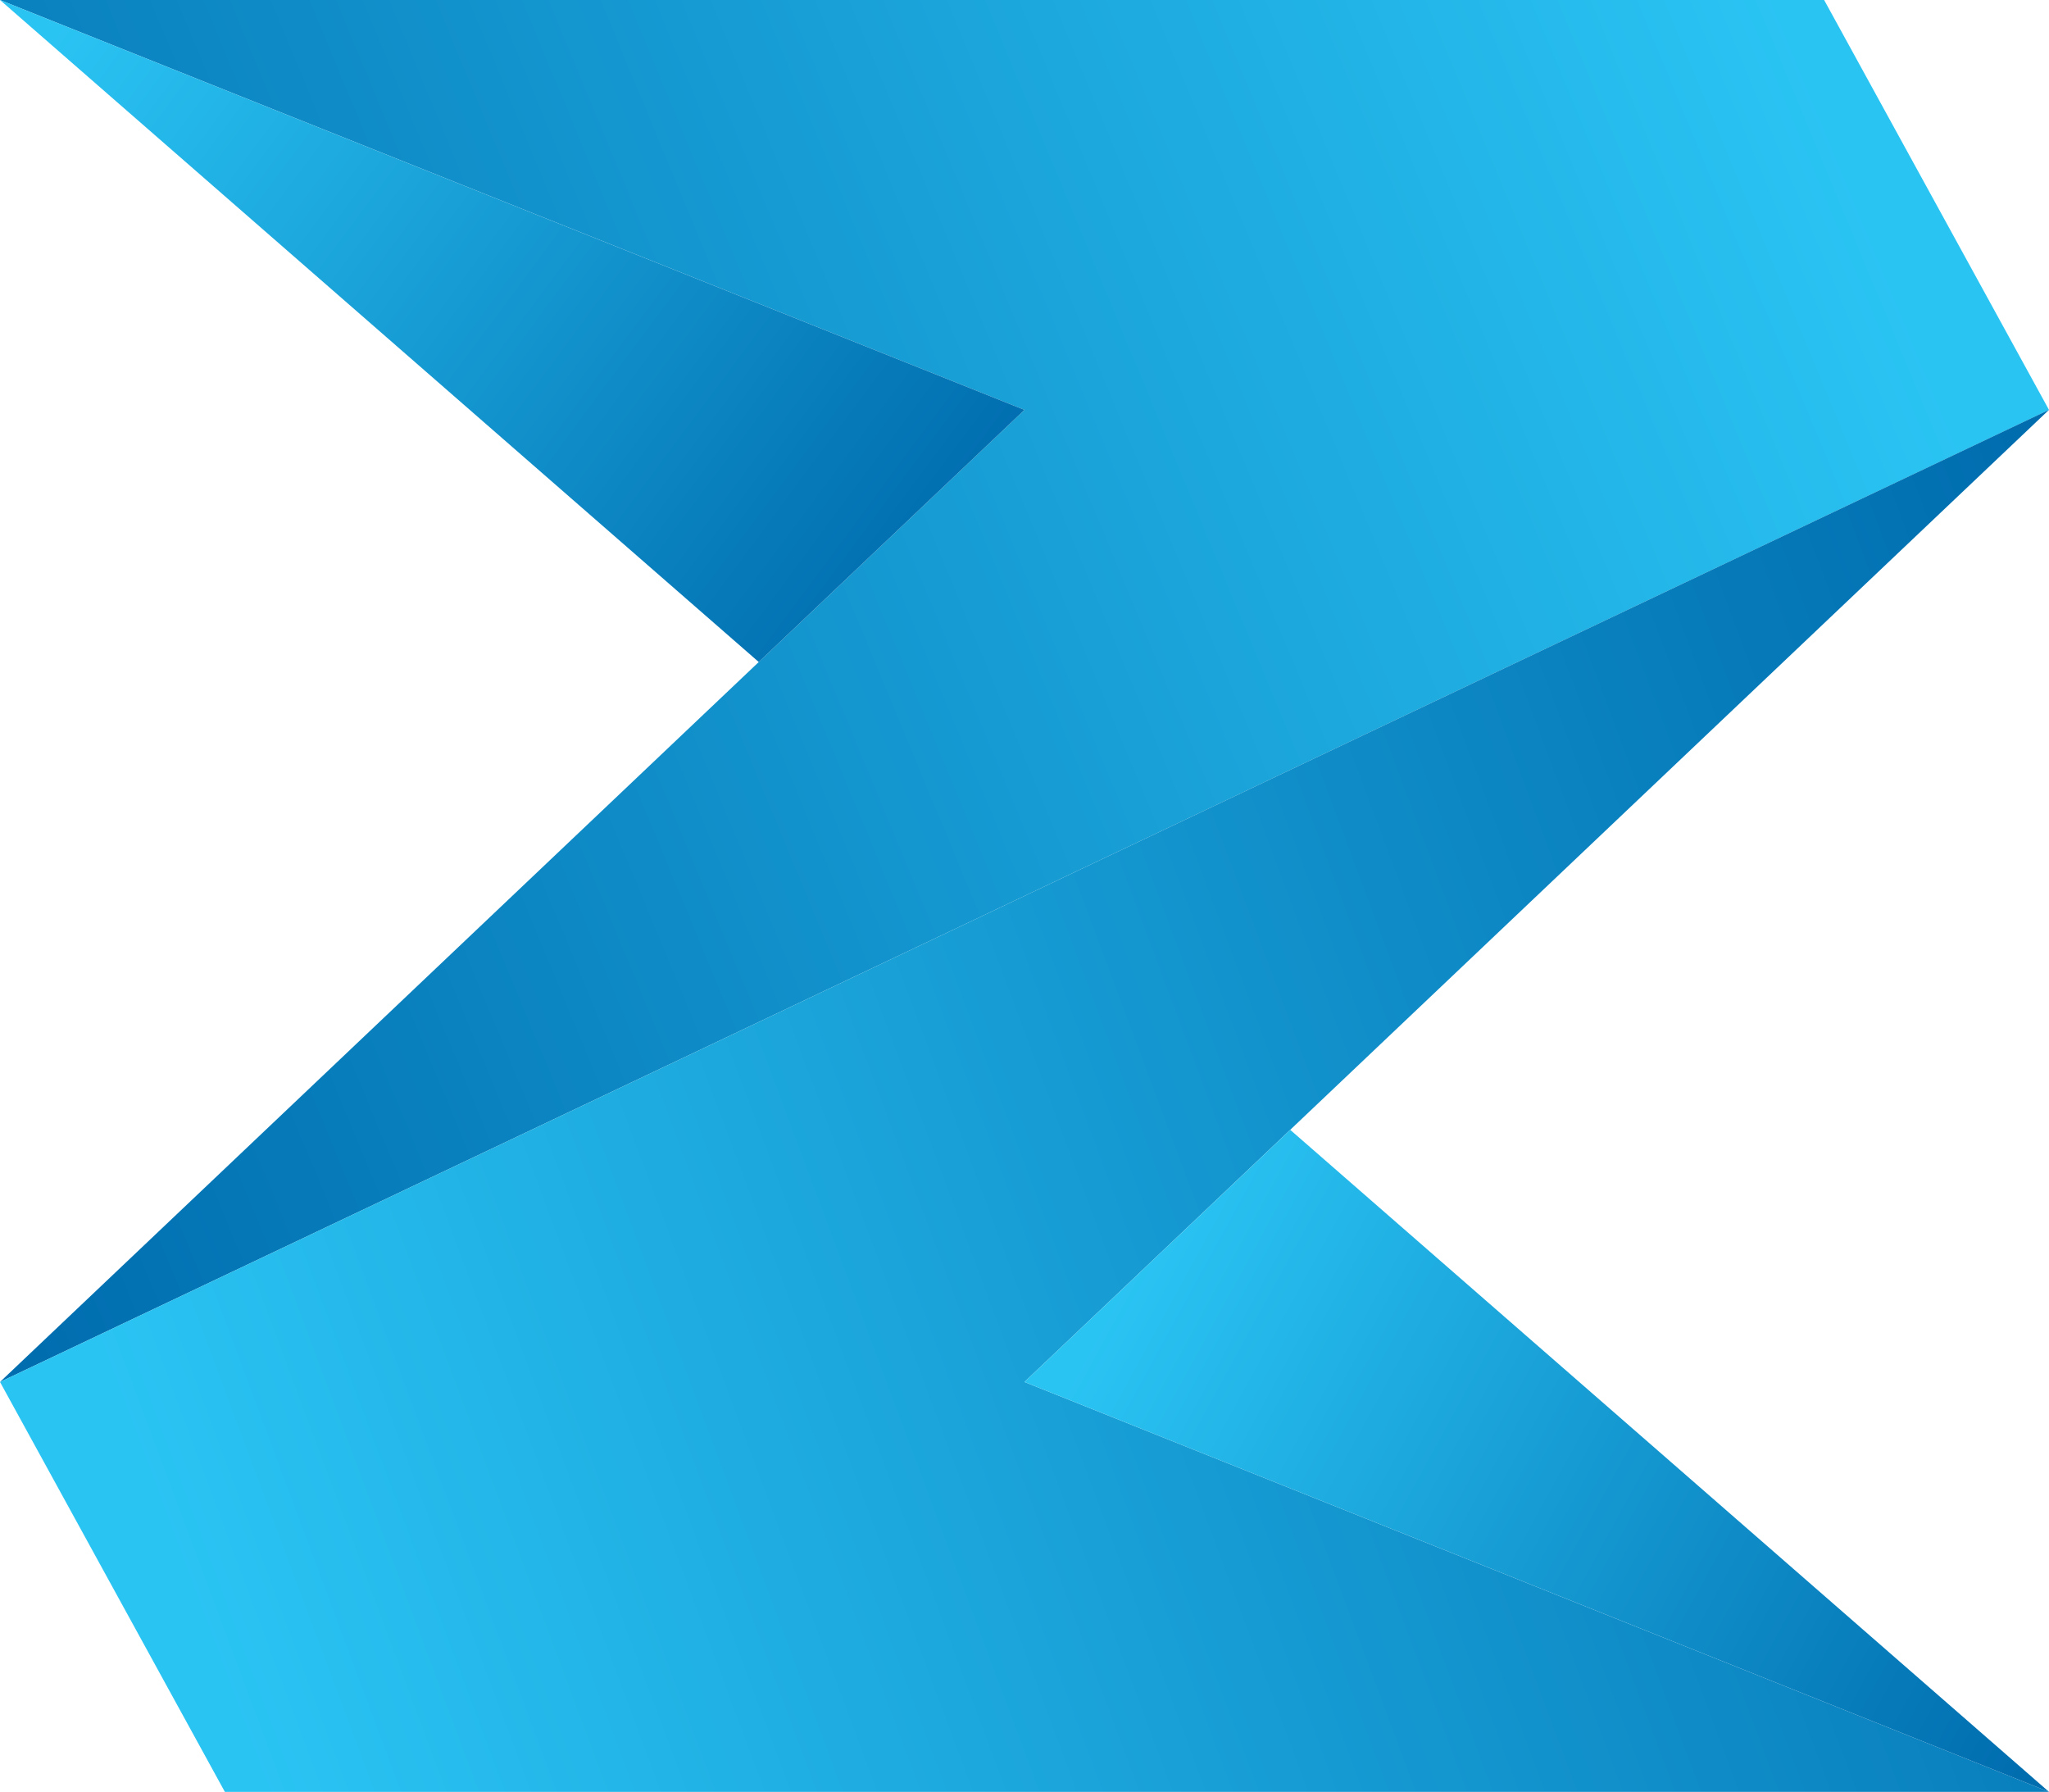
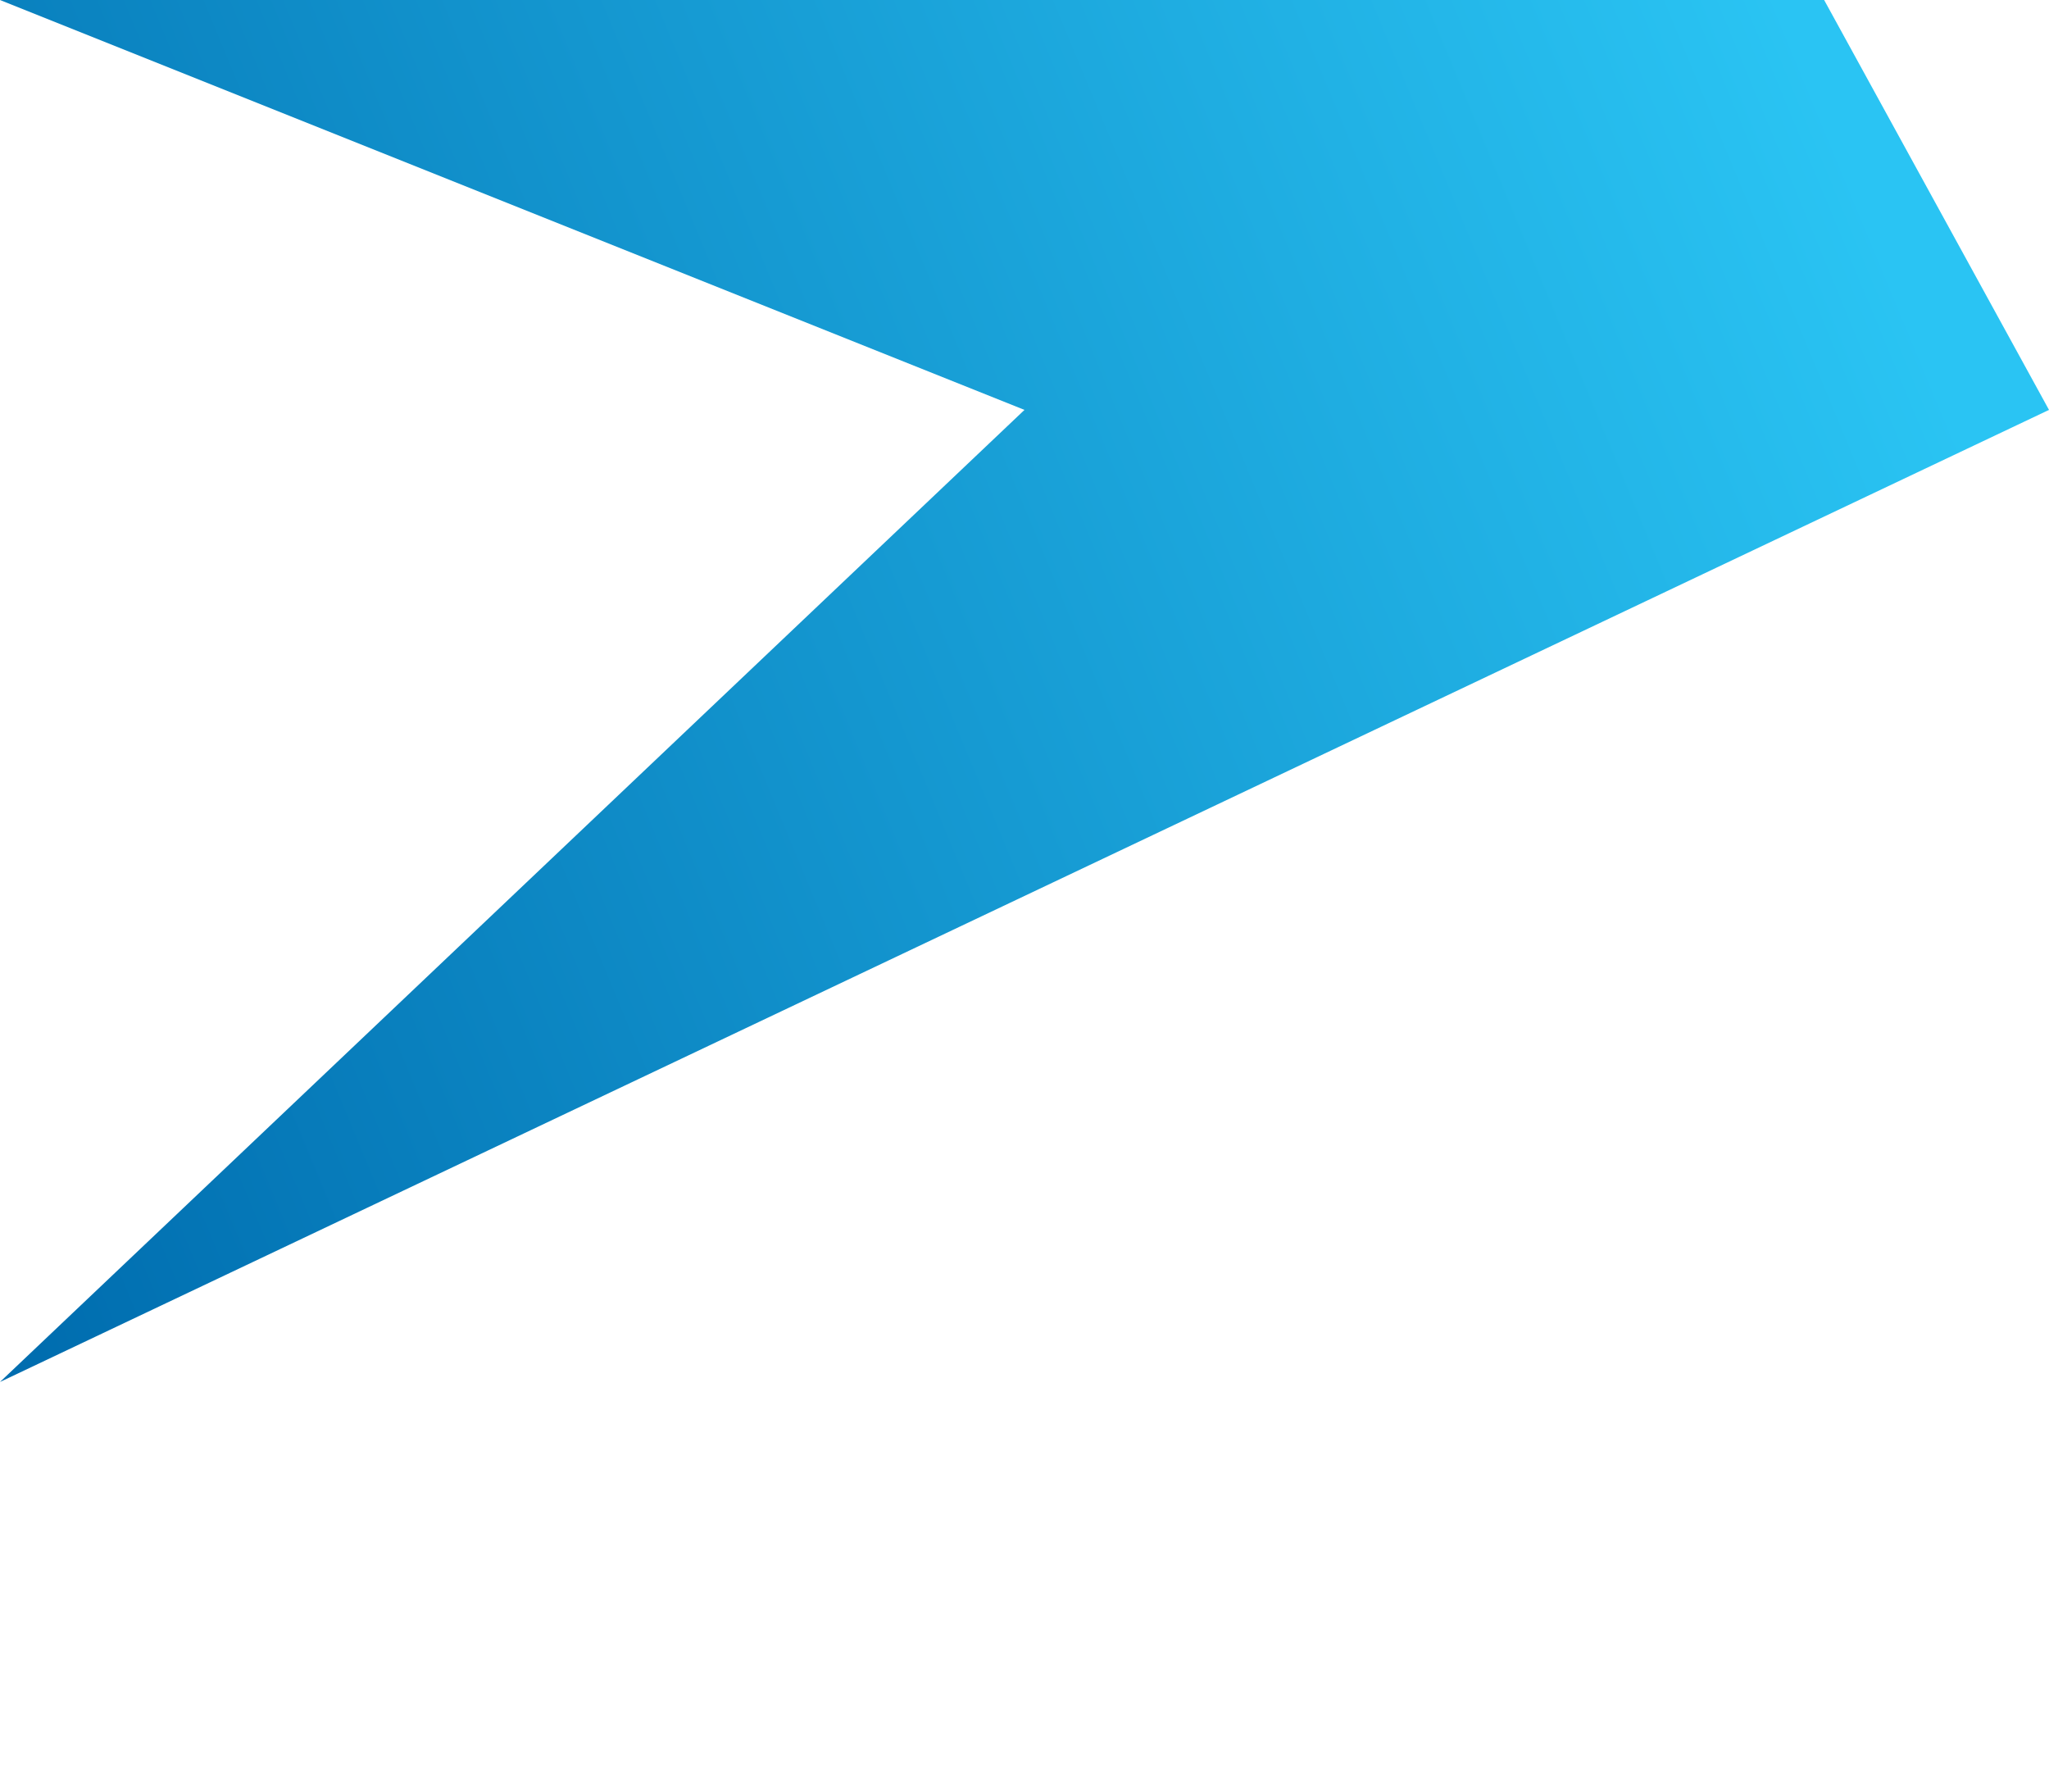
<svg xmlns="http://www.w3.org/2000/svg" xmlns:xlink="http://www.w3.org/1999/xlink" data-name="k1" viewBox="0 0 371.23 324.58">
  <defs>
    <linearGradient id="b" x1="-37.2" x2="319.98" y1="140.58" y2="-7.45" gradientUnits="userSpaceOnUse">
      <stop offset="0" stop-color="#006daf" />
      <stop offset="1" stop-color="#2ac4f3" />
    </linearGradient>
    <linearGradient id="a" x1="19.98" x2="169.04" y1="-7.96" y2="102.64" gradientUnits="userSpaceOnUse">
      <stop offset="0" stop-color="#2ac4f3" />
      <stop offset="1" stop-color="#006daf" />
    </linearGradient>
    <linearGradient xlink:href="#a" id="c" x1="45.42" x2="405.13" y1="321.06" y2="186.75" />
    <linearGradient xlink:href="#a" id="d" x1="206.76" x2="369.66" y1="225.9" y2="314.88" />
  </defs>
  <path fill="url(#b)" d="M0 0h330.49l40.74 74.25L0 250.33 185.61 74.25 0 0z" />
-   <path fill="url(#a)" d="m0 0 137.47 119.92 48.14-45.67L0 0z" />
-   <path fill="url(#c)" d="M371.23 324.58H40.74L0 250.33 371.23 74.24 185.61 250.33l185.62 74.25z" />
-   <path fill="url(#d)" d="M371.23 324.58 233.76 204.66l-48.15 45.67 185.62 74.25z" />
</svg>